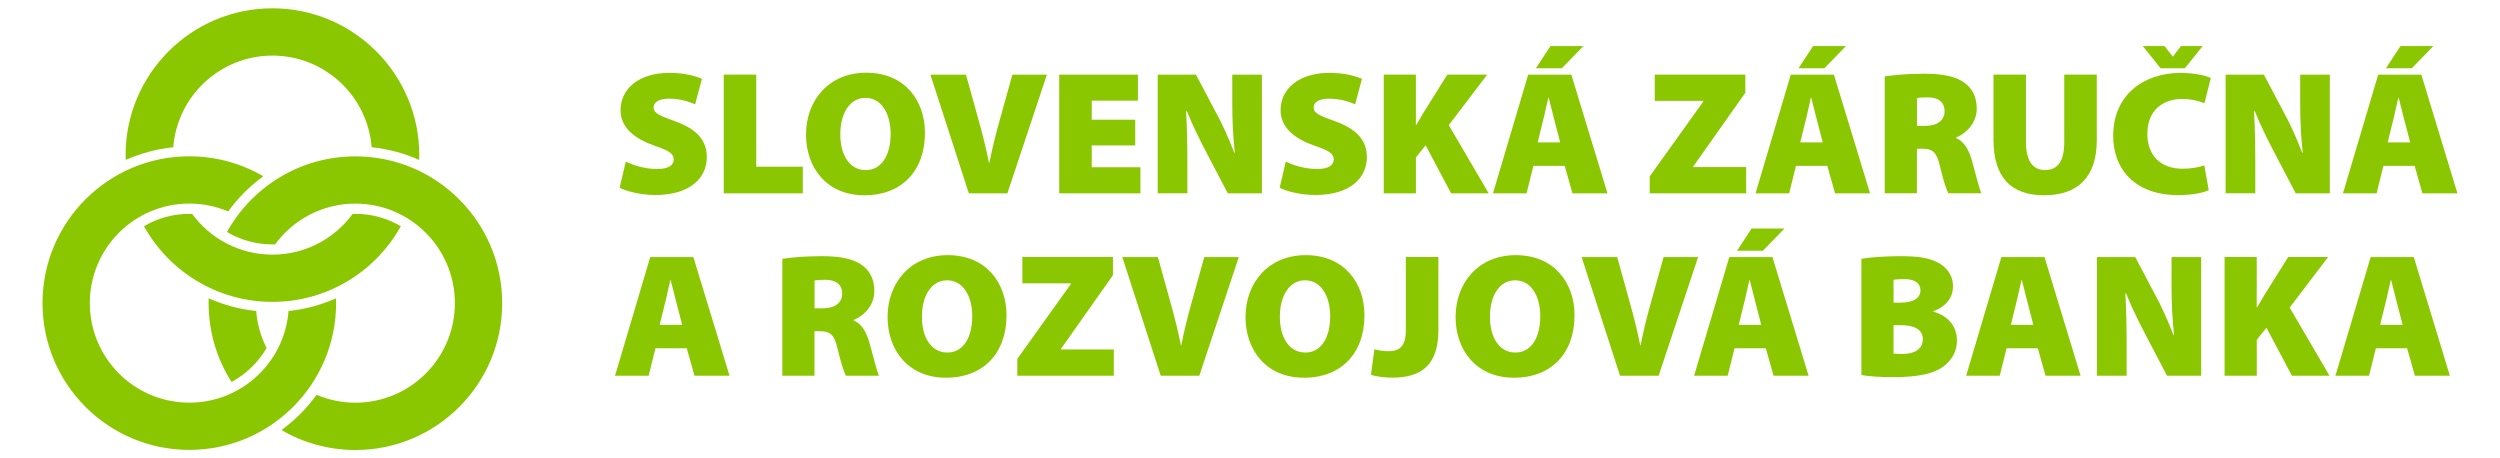
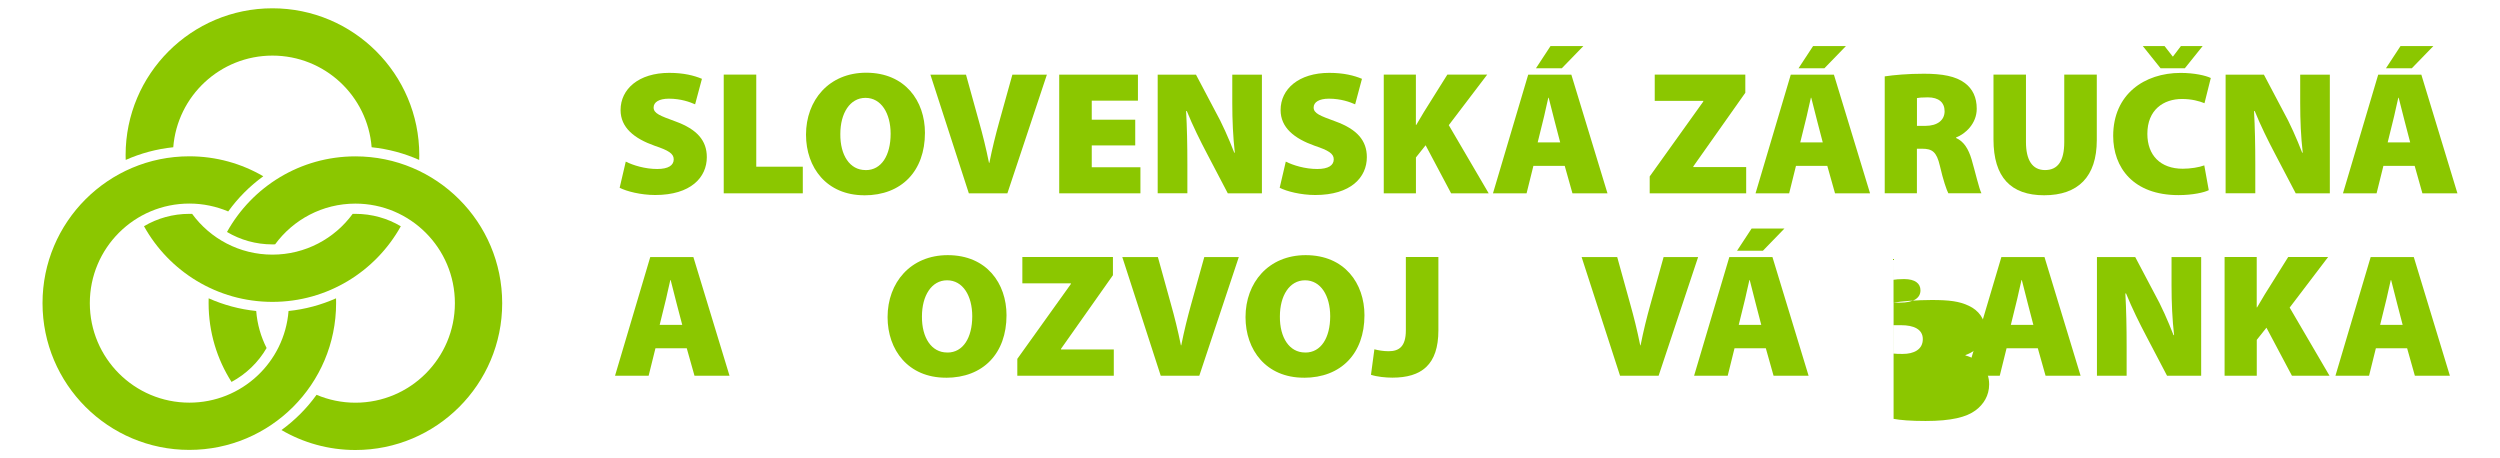
<svg xmlns="http://www.w3.org/2000/svg" version="1.1" id="Layer_1" x="0px" y="0px" viewBox="0 0 491 90" style="enable-background:new 0 0 491 90;" xml:space="preserve">
  <style type="text/css">
	.st0{fill:#8bc700;}
</style>
  <g>
    <path class="st0" d="M53.5,1.63c-15.92,0-28.83,12.91-28.83,28.83c0,0.32,0.01,0.63,0.02,0.95c2.91-1.29,6.04-2.15,9.34-2.49   c0.79-10.07,9.21-18,19.48-18c10.28,0,18.69,7.93,19.48,18c3.3,0.34,6.44,1.2,9.34,2.49c0.01-0.32,0.02-0.63,0.02-0.95   C82.34,14.54,69.42,1.63,53.5,1.63 M69.26,42.01c-3.55,4.85-9.29,8-15.76,8c-6.47,0-12.21-3.15-15.76-8   c-0.18,0-0.36-0.01-0.55-0.01c-3.25,0-6.3,0.88-8.91,2.43c4.92,8.86,14.37,14.86,25.22,14.86c10.85,0,20.3-6,25.22-14.85   C76.11,42.89,73.06,42,69.8,42C69.62,42,69.44,42.01,69.26,42.01" />
    <path class="st0" d="M66,58.59c-2.9,1.29-6.04,2.15-9.33,2.49c-0.79,10.07-9.21,18-19.48,18c-10.8,0-19.55-8.75-19.55-19.55   c0-10.8,8.75-19.55,19.55-19.55c2.71,0,5.29,0.56,7.63,1.55c1.91-2.65,4.24-4.99,6.89-6.91c-4.27-2.49-9.23-3.92-14.53-3.92   c-15.92,0-28.83,12.91-28.83,28.83c0,15.92,12.91,28.83,28.83,28.83c15.92,0,28.83-12.91,28.83-28.83   C66.02,59.22,66.02,58.91,66,58.59" />
    <path class="st0" d="M69.8,30.71c-10.85,0-20.3,5.99-25.22,14.85C47.19,47.11,50.24,48,53.5,48c0.18,0,0.35,0,0.53-0.01   c3.56-4.85,9.29-8,15.77-8c10.79,0,19.54,8.75,19.54,19.55c0,10.79-8.75,19.55-19.54,19.55c-2.71,0-5.29-0.56-7.63-1.55   c-1.91,2.66-4.24,4.99-6.89,6.92c4.27,2.49,9.23,3.92,14.52,3.92c15.92,0,28.83-12.91,28.83-28.83   C98.63,43.61,85.72,30.71,69.8,30.71 M40.98,58.59c-0.01,0.32-0.01,0.63-0.01,0.95c0,5.69,1.65,11,4.5,15.47   c2.87-1.54,5.26-3.85,6.89-6.66c-1.12-2.21-1.84-4.67-2.04-7.27C47.02,60.74,43.89,59.88,40.98,58.59" />
    <path class="st0" d="M122.9,31.74c1.45,0.73,3.78,1.45,6.18,1.45c2.19,0,3.24-0.72,3.24-1.9c0-1.14-1.06-1.76-3.74-2.66   c-4.02-1.42-6.7-3.57-6.7-7.02c0-4.12,3.56-7.3,9.56-7.3c2.83,0,4.87,0.52,6.42,1.17l-1.34,5.01c-1.02-0.45-2.79-1.11-5.15-1.11   c-1.94,0-3,0.69-3,1.73c0,1.17,1.27,1.63,4.27,2.73c4.27,1.55,6.18,3.77,6.18,7.02c0,4.01-3.18,7.44-10.13,7.44   c-2.86,0-5.65-0.73-6.99-1.42L122.9,31.74z" />
    <polygon class="st0" points="142.14,14.65 148.53,14.65 148.53,32.74 157.67,32.74 157.67,37.97 142.14,37.97  " />
    <path class="st0" d="M170.05,33.41c3.07,0,4.87-2.91,4.87-7.13c0-4.01-1.84-7.06-4.94-7.06c-3.07,0-4.94,3.04-4.94,7.09   c-0.04,4.19,1.87,7.09,4.94,7.09H170.05z M169.74,38.35c-7.38,0-11.44-5.43-11.44-11.9c0-6.78,4.52-12.17,11.82-12.17   c7.66,0,11.54,5.57,11.54,11.8c0,7.51-4.59,12.28-11.9,12.28H169.74z" />
    <path class="st0" d="M190.28,37.97l-7.55-23.31h6.99l2.54,9.17c0.74,2.63,1.38,5.19,1.98,8.16h0.07c0.56-2.84,1.24-5.53,1.94-8.06   l2.58-9.27h6.78l-7.76,23.31H190.28z" />
    <polygon class="st0" points="222.96,28.56 214.42,28.56 214.42,32.85 223.98,32.85 223.98,37.97 208.03,37.97 208.03,14.66   223.49,14.66 223.49,19.77 214.42,19.77 214.42,23.51 222.96,23.51  " />
    <path class="st0" d="M227.37,37.97V14.66h7.52l3.78,7.16c1.31,2.32,2.68,5.43,3.74,8.17h0.11c-0.35-3.08-0.5-6.33-0.5-9.79v-5.54   h5.82v23.31h-6.7l-4.06-7.75c-1.3-2.46-2.86-5.6-3.99-8.41h-0.14c0.18,3.15,0.25,6.64,0.25,10.41v5.74H227.37z" />
    <path class="st0" d="M252.53,31.74c1.45,0.73,3.78,1.45,6.18,1.45c2.19,0,3.24-0.72,3.24-1.9c0-1.14-1.06-1.76-3.74-2.66   c-4.02-1.42-6.7-3.57-6.7-7.02c0-4.12,3.56-7.3,9.56-7.3c2.83,0,4.87,0.52,6.42,1.17l-1.34,5.01c-1.02-0.45-2.79-1.11-5.15-1.11   c-1.94,0-3,0.69-3,1.73c0,1.17,1.27,1.63,4.27,2.73c4.27,1.55,6.18,3.77,6.18,7.02c0,4.01-3.18,7.44-10.13,7.44   c-2.86,0-5.65-0.73-6.99-1.42L252.53,31.74z" />
    <path class="st0" d="M271.76,14.65h6.32v9.89h0.07c0.49-0.86,1.02-1.73,1.52-2.56l4.59-7.33h7.83l-7.55,9.93l7.84,13.39H285   l-5.01-9.44l-1.9,2.39v7.05h-6.32V14.65z" />
    <path class="st0" d="M306.42,27.97l-1.09-4.18c-0.35-1.31-0.81-3.22-1.17-4.6h-0.07c-0.35,1.39-0.71,3.29-1.06,4.6l-1.03,4.18   H306.42z M310.97,9.05l-4.23,4.36h-5.08l2.86-4.36H310.97z M301.16,32.57l-1.34,5.4h-6.6l6.92-23.31h8.47l7.1,23.31h-6.88   l-1.52-5.4H301.16z" />
    <polygon class="st0" points="324,34.65 334.52,19.95 334.52,19.81 324.99,19.81 324.99,14.65 342.78,14.65 342.78,18.22   332.57,32.68 332.57,32.81 342.95,32.81 342.95,37.97 324,37.97  " />
    <path class="st0" d="M357.99,27.97l-1.09-4.18c-0.35-1.31-0.81-3.22-1.17-4.6h-0.07c-0.35,1.39-0.71,3.29-1.06,4.6l-1.03,4.18   H357.99z M362.54,9.05l-4.23,4.36h-5.08l2.86-4.36H362.54z M352.73,32.57l-1.34,5.4h-6.6l6.92-23.31h8.47l7.1,23.31h-6.88   l-1.52-5.4H352.73z" />
    <path class="st0" d="M376.48,24.72h1.66c2.4,0,3.78-1.14,3.78-2.87c0-1.73-1.16-2.73-3.28-2.73c-1.2,0-1.83,0.07-2.15,0.14V24.72z    M370.16,15c1.8-0.27,4.52-0.52,7.69-0.52c3.63,0,6.25,0.48,8.05,1.83c1.52,1.14,2.33,2.8,2.33,5.05c0,2.91-2.23,4.95-4.06,5.64   v0.1c1.55,0.69,2.44,2.18,3.04,4.18c0.7,2.39,1.48,5.78,1.94,6.68h-6.5c-0.35-0.69-0.99-2.49-1.66-5.4   c-0.64-2.76-1.52-3.35-3.49-3.35h-1.02v8.75h-6.32V15z" />
    <path class="st0" d="M397.9,14.65V27.9c0,3.53,1.24,5.5,3.74,5.5c2.54,0,3.78-1.8,3.78-5.5V14.65h6.39v12.87   c0,7.19-3.67,10.83-10.34,10.83c-6.5,0-9.95-3.49-9.95-10.97V14.65H397.9z" />
    <path class="st0" d="M424.34,13.41l-3.49-4.36h4.27l1.59,2.04h0.07l1.55-2.04h4.27l-3.5,4.36H424.34z M433.8,37.35   c-0.89,0.45-3.14,0.97-5.96,0.97c-8.89,0-12.81-5.43-12.81-11.62c0-8.2,6.14-12.38,13.24-12.38c2.72,0,4.94,0.52,5.93,1l-1.24,4.95   c-1.02-0.41-2.5-0.83-4.41-0.83c-3.63,0-6.81,2.11-6.81,6.85c0,4.22,2.58,6.85,6.95,6.85c1.52,0,3.25-0.28,4.23-0.66L433.8,37.35z" />
    <path class="st0" d="M437.11,37.97V14.66h7.52l3.78,7.16c1.31,2.32,2.68,5.43,3.74,8.17h0.11c-0.36-3.08-0.5-6.33-0.5-9.79v-5.54   h5.82v23.31h-6.7l-4.06-7.75c-1.3-2.46-2.86-5.6-3.99-8.41h-0.14c0.18,3.15,0.25,6.64,0.25,10.41v5.74H437.11z" />
    <path class="st0" d="M473.36,27.97l-1.09-4.18c-0.35-1.31-0.81-3.22-1.17-4.6h-0.07c-0.35,1.39-0.71,3.29-1.06,4.6l-1.03,4.18   H473.36z M477.91,9.05l-4.23,4.36h-5.08l2.86-4.36H477.91z M468.1,32.57l-1.34,5.4h-6.6l6.92-23.31h8.47l7.09,23.31h-6.88   l-1.52-5.4H468.1z" />
    <path class="st0" d="M133.99,63.8l-1.1-4.19c-0.35-1.31-0.81-3.22-1.17-4.6h-0.07c-0.35,1.38-0.71,3.29-1.06,4.6l-1.03,4.19H133.99   z M128.73,68.4l-1.34,5.4h-6.6l6.92-23.31h8.47l7.1,23.31h-6.88l-1.52-5.4H128.73z" />
-     <path class="st0" d="M159.97,60.55h1.66c2.4,0,3.78-1.14,3.78-2.87c0-1.73-1.16-2.73-3.28-2.73c-1.2,0-1.84,0.07-2.15,0.14V60.55z    M153.65,50.83c1.8-0.27,4.52-0.52,7.69-0.52c3.63,0,6.25,0.49,8.05,1.83c1.52,1.14,2.33,2.8,2.33,5.05c0,2.91-2.23,4.95-4.06,5.64   v0.1c1.55,0.69,2.44,2.18,3.04,4.19c0.7,2.39,1.48,5.78,1.94,6.68h-6.5c-0.35-0.69-0.99-2.49-1.66-5.4   c-0.63-2.76-1.52-3.35-3.49-3.35h-1.02v8.75h-6.32V50.83z" />
    <path class="st0" d="M186.08,69.24c3.07,0,4.87-2.91,4.87-7.13c0-4.01-1.84-7.06-4.94-7.06c-3.07,0-4.94,3.04-4.94,7.09   c-0.04,4.18,1.87,7.09,4.94,7.09H186.08z M185.76,74.18c-7.38,0-11.44-5.43-11.44-11.9c0-6.78,4.52-12.17,11.82-12.17   c7.66,0,11.54,5.57,11.54,11.8c0,7.51-4.59,12.28-11.9,12.28H185.76z" />
    <polygon class="st0" points="199.8,70.48 210.32,55.78 210.32,55.64 200.79,55.64 200.79,50.48 218.58,50.48 218.58,54.05   208.38,68.51 208.38,68.64 218.75,68.64 218.75,73.8 199.8,73.8  " />
    <path class="st0" d="M227.97,73.8l-7.55-23.31h6.99l2.54,9.17c0.74,2.63,1.38,5.19,1.98,8.16h0.07c0.56-2.84,1.24-5.53,1.94-8.06   l2.58-9.27h6.78l-7.76,23.31H227.97z" />
    <path class="st0" d="M256.38,69.24c3.07,0,4.87-2.91,4.87-7.13c0-4.01-1.84-7.06-4.94-7.06c-3.07,0-4.94,3.04-4.94,7.09   c-0.04,4.18,1.87,7.09,4.94,7.09H256.38z M256.06,74.18c-7.38,0-11.44-5.43-11.44-11.9c0-6.78,4.52-12.17,11.82-12.17   c7.66,0,11.54,5.57,11.54,11.8c0,7.51-4.59,12.28-11.9,12.28H256.06z" />
    <path class="st0" d="M276.11,50.48h6.39v14.39c0,6.78-3.32,9.3-9.04,9.3c-1.3,0-3.03-0.17-4.2-0.56l0.67-5.01   c0.78,0.21,1.77,0.38,2.79,0.38c2.05,0,3.39-0.9,3.39-4.11V50.48z" />
-     <path class="st0" d="M297.64,69.24c3.07,0,4.87-2.91,4.87-7.13c0-4.01-1.84-7.06-4.94-7.06c-3.07,0-4.94,3.04-4.94,7.09   c-0.04,4.18,1.87,7.09,4.94,7.09H297.64z M297.32,74.18c-7.38,0-11.44-5.43-11.44-11.9c0-6.78,4.52-12.17,11.82-12.17   c7.66,0,11.54,5.57,11.54,11.8c0,7.51-4.59,12.28-11.9,12.28H297.32z" />
    <path class="st0" d="M318.18,73.8l-7.55-23.31h6.99l2.54,9.17c0.74,2.63,1.38,5.19,1.98,8.16h0.07c0.56-2.84,1.23-5.53,1.94-8.06   l2.58-9.27h6.78l-7.76,23.31H318.18z" />
    <path class="st0" d="M345.91,63.8l-1.09-4.19c-0.35-1.31-0.81-3.22-1.17-4.6h-0.07c-0.35,1.38-0.71,3.29-1.06,4.6l-1.03,4.19   H345.91z M350.47,44.88l-4.23,4.36h-5.08l2.86-4.36H350.47z M340.66,68.4l-1.34,5.4h-6.6l6.92-23.31h8.47l7.1,23.31h-6.88   l-1.52-5.4H340.66z" />
-     <path class="st0" d="M371.89,69.44c0.46,0.07,1.02,0.07,1.83,0.07c2.12,0,3.92-0.83,3.92-2.91c0-1.97-1.84-2.73-4.23-2.73h-1.52   V69.44z M371.89,59.44h1.27c2.72,0,4.02-0.93,4.02-2.42c0-1.35-1.06-2.21-3.21-2.21c-1.06,0-1.66,0.07-2.08,0.14V59.44z    M365.57,50.83c1.45-0.27,4.59-0.52,7.52-0.52c3.39,0,5.43,0.25,7.27,1.14c1.87,0.87,3.21,2.53,3.21,4.81   c0,1.94-1.09,3.84-3.88,4.87v0.07c2.89,0.79,4.66,2.9,4.66,5.67c0,2.21-1.09,3.94-2.68,5.12c-1.77,1.32-4.73,2.08-9.81,2.08   c-2.89,0-5.01-0.17-6.28-0.42V50.83z" />
+     <path class="st0" d="M371.89,69.44c0.46,0.07,1.02,0.07,1.83,0.07c2.12,0,3.92-0.83,3.92-2.91c0-1.97-1.84-2.73-4.23-2.73h-1.52   V69.44z M371.89,59.44h1.27c2.72,0,4.02-0.93,4.02-2.42c0-1.35-1.06-2.21-3.21-2.21c-1.06,0-1.66,0.07-2.08,0.14V59.44z    c1.45-0.27,4.59-0.52,7.52-0.52c3.39,0,5.43,0.25,7.27,1.14c1.87,0.87,3.21,2.53,3.21,4.81   c0,1.94-1.09,3.84-3.88,4.87v0.07c2.89,0.79,4.66,2.9,4.66,5.67c0,2.21-1.09,3.94-2.68,5.12c-1.77,1.32-4.73,2.08-9.81,2.08   c-2.89,0-5.01-0.17-6.28-0.42V50.83z" />
    <path class="st0" d="M399.35,63.8l-1.09-4.19c-0.35-1.31-0.81-3.22-1.17-4.6h-0.07c-0.35,1.38-0.71,3.29-1.06,4.6l-1.03,4.19   H399.35z M394.09,68.4l-1.34,5.4h-6.6l6.92-23.31h8.47l7.09,23.31h-6.88l-1.52-5.4H394.09z" />
    <path class="st0" d="M411.84,73.8V50.49h7.52l3.78,7.16c1.31,2.32,2.68,5.43,3.74,8.17h0.11c-0.35-3.08-0.5-6.33-0.5-9.79v-5.54   h5.82V73.8h-6.7l-4.06-7.75c-1.3-2.45-2.86-5.6-3.99-8.41h-0.14c0.18,3.15,0.25,6.64,0.25,10.41v5.74H411.84z" />
    <path class="st0" d="M436.9,50.48h6.32v9.89h0.07c0.5-0.86,1.02-1.73,1.52-2.56l4.59-7.33h7.84l-7.55,9.93l7.83,13.39h-7.38   l-5.01-9.44l-1.9,2.39v7.05h-6.32V50.48z" />
    <path class="st0" d="M471.88,63.8l-1.09-4.19c-0.35-1.31-0.81-3.22-1.17-4.6h-0.07c-0.35,1.38-0.71,3.29-1.06,4.6l-1.03,4.19   H471.88z M466.62,68.4l-1.34,5.4h-6.6l6.92-23.31h8.47l7.09,23.31h-6.88l-1.52-5.4H466.62z" />
  </g>
</svg>